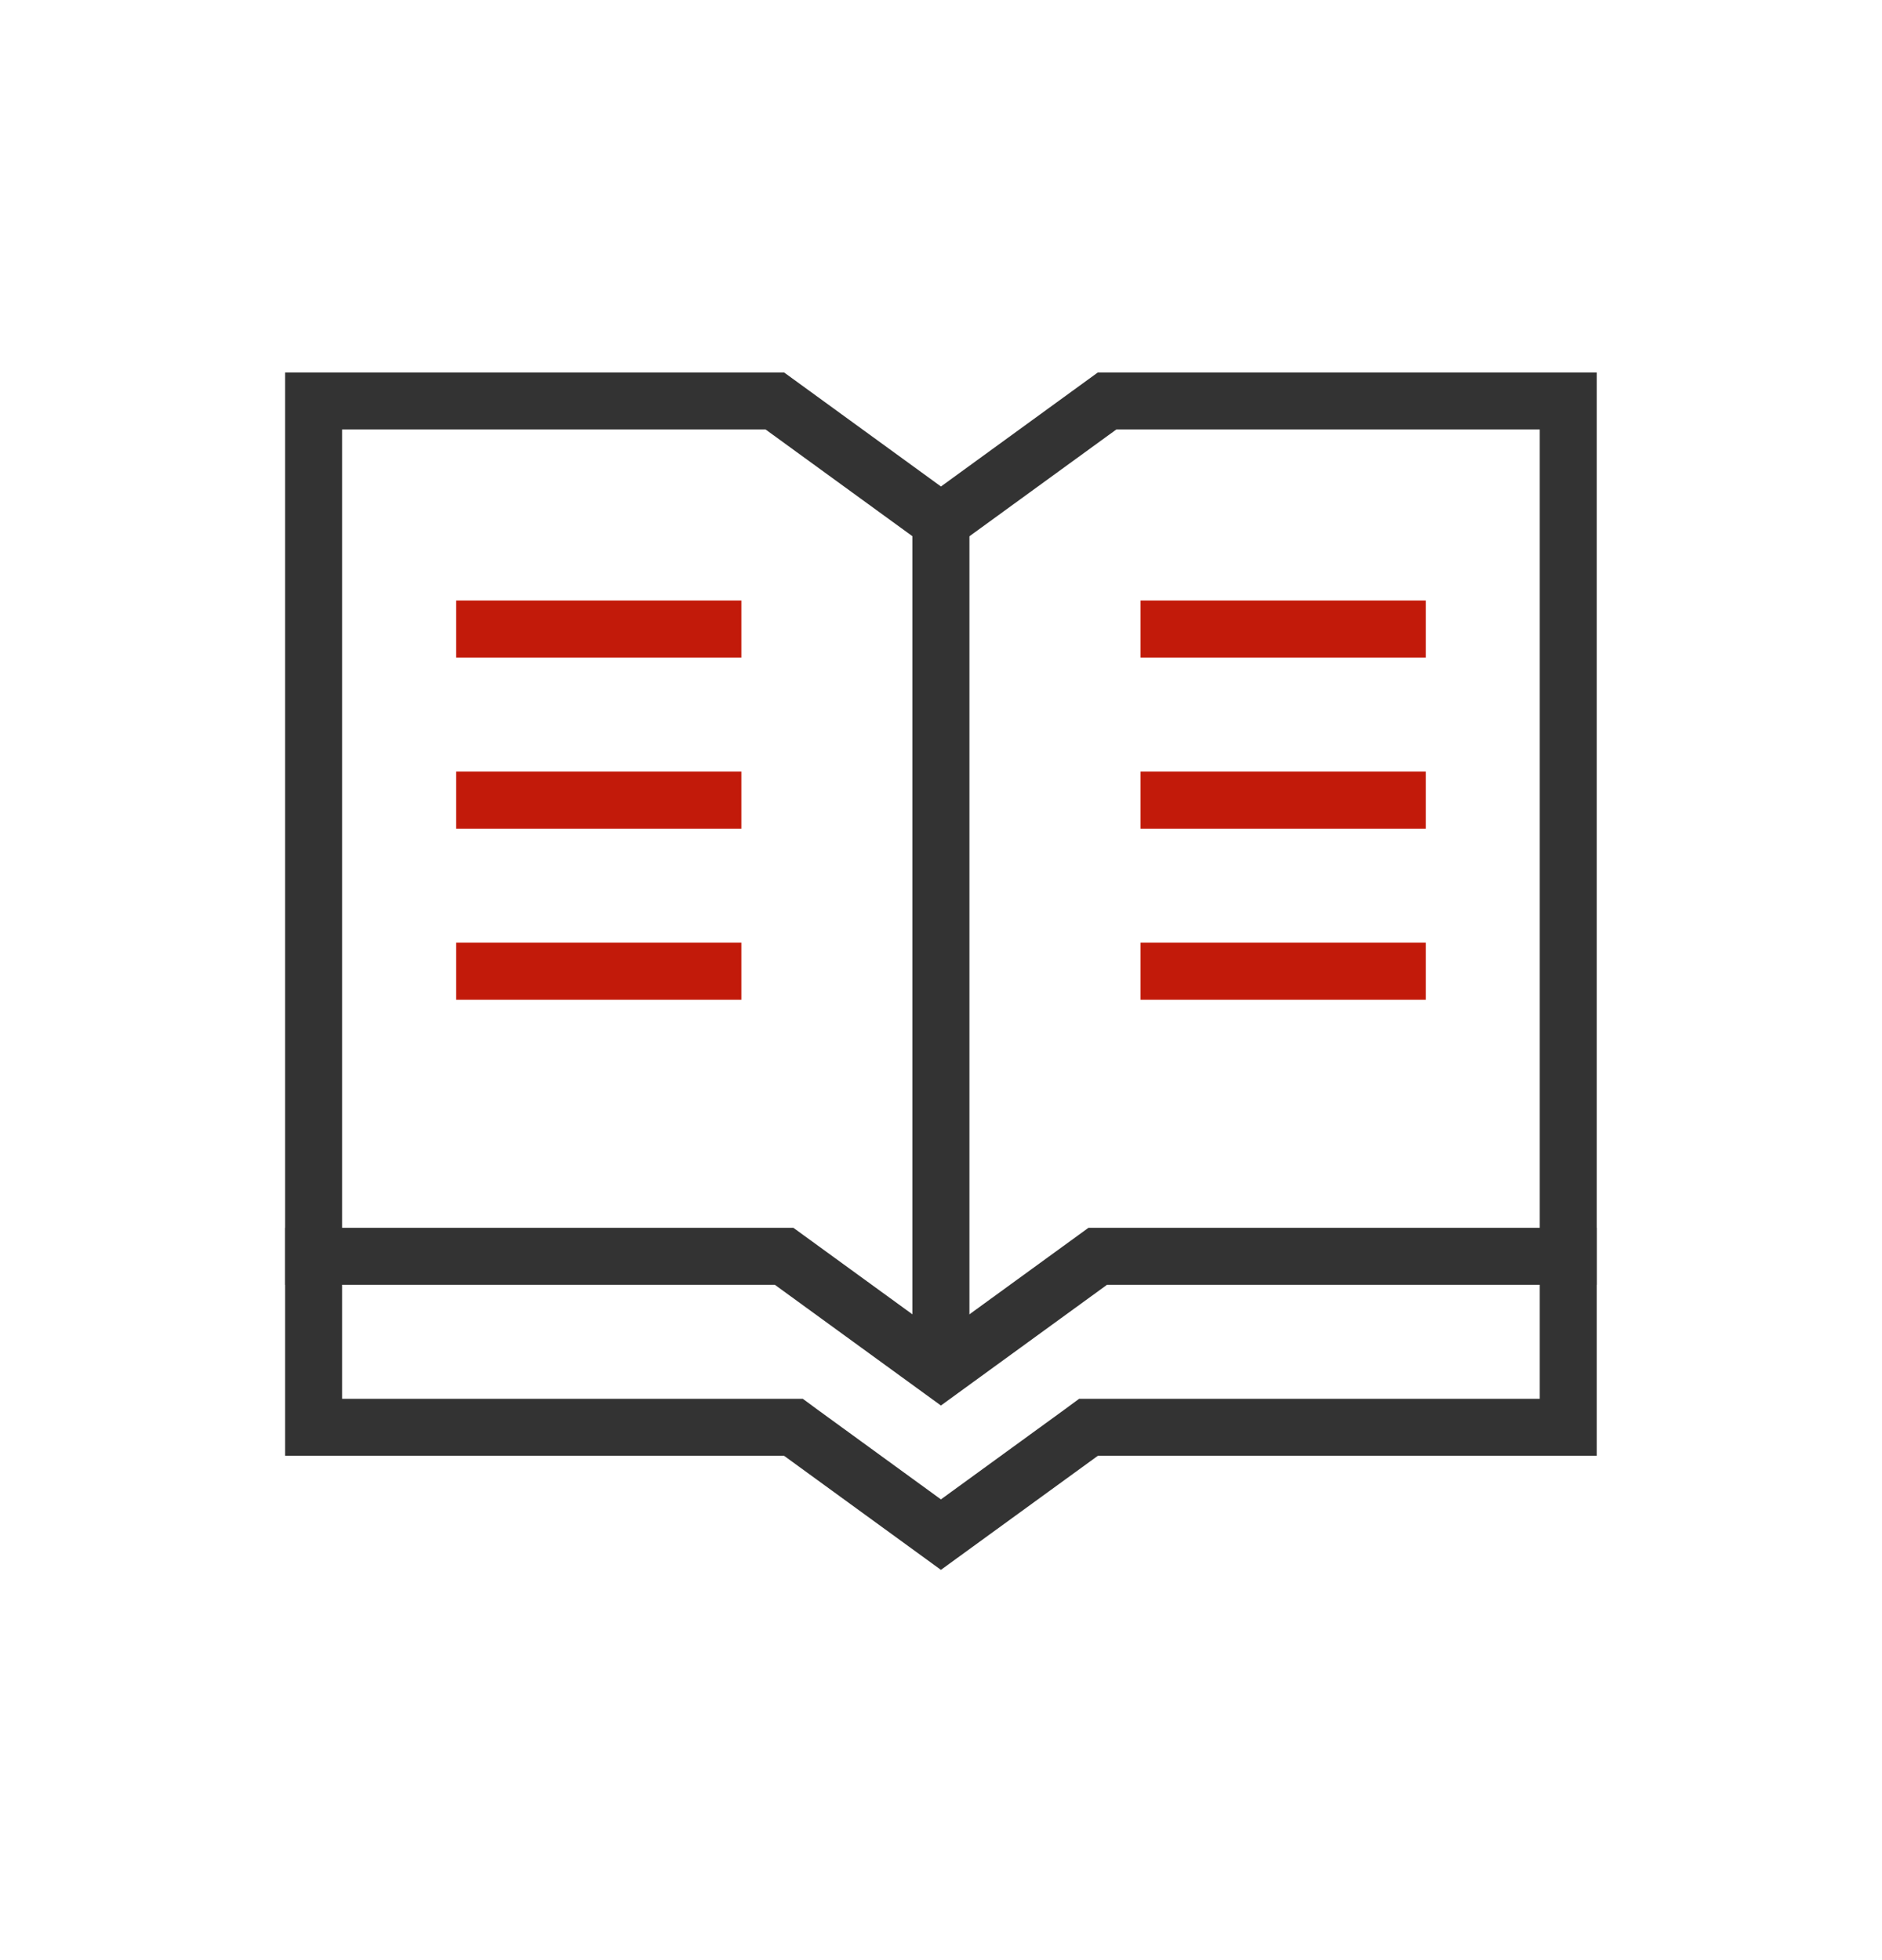
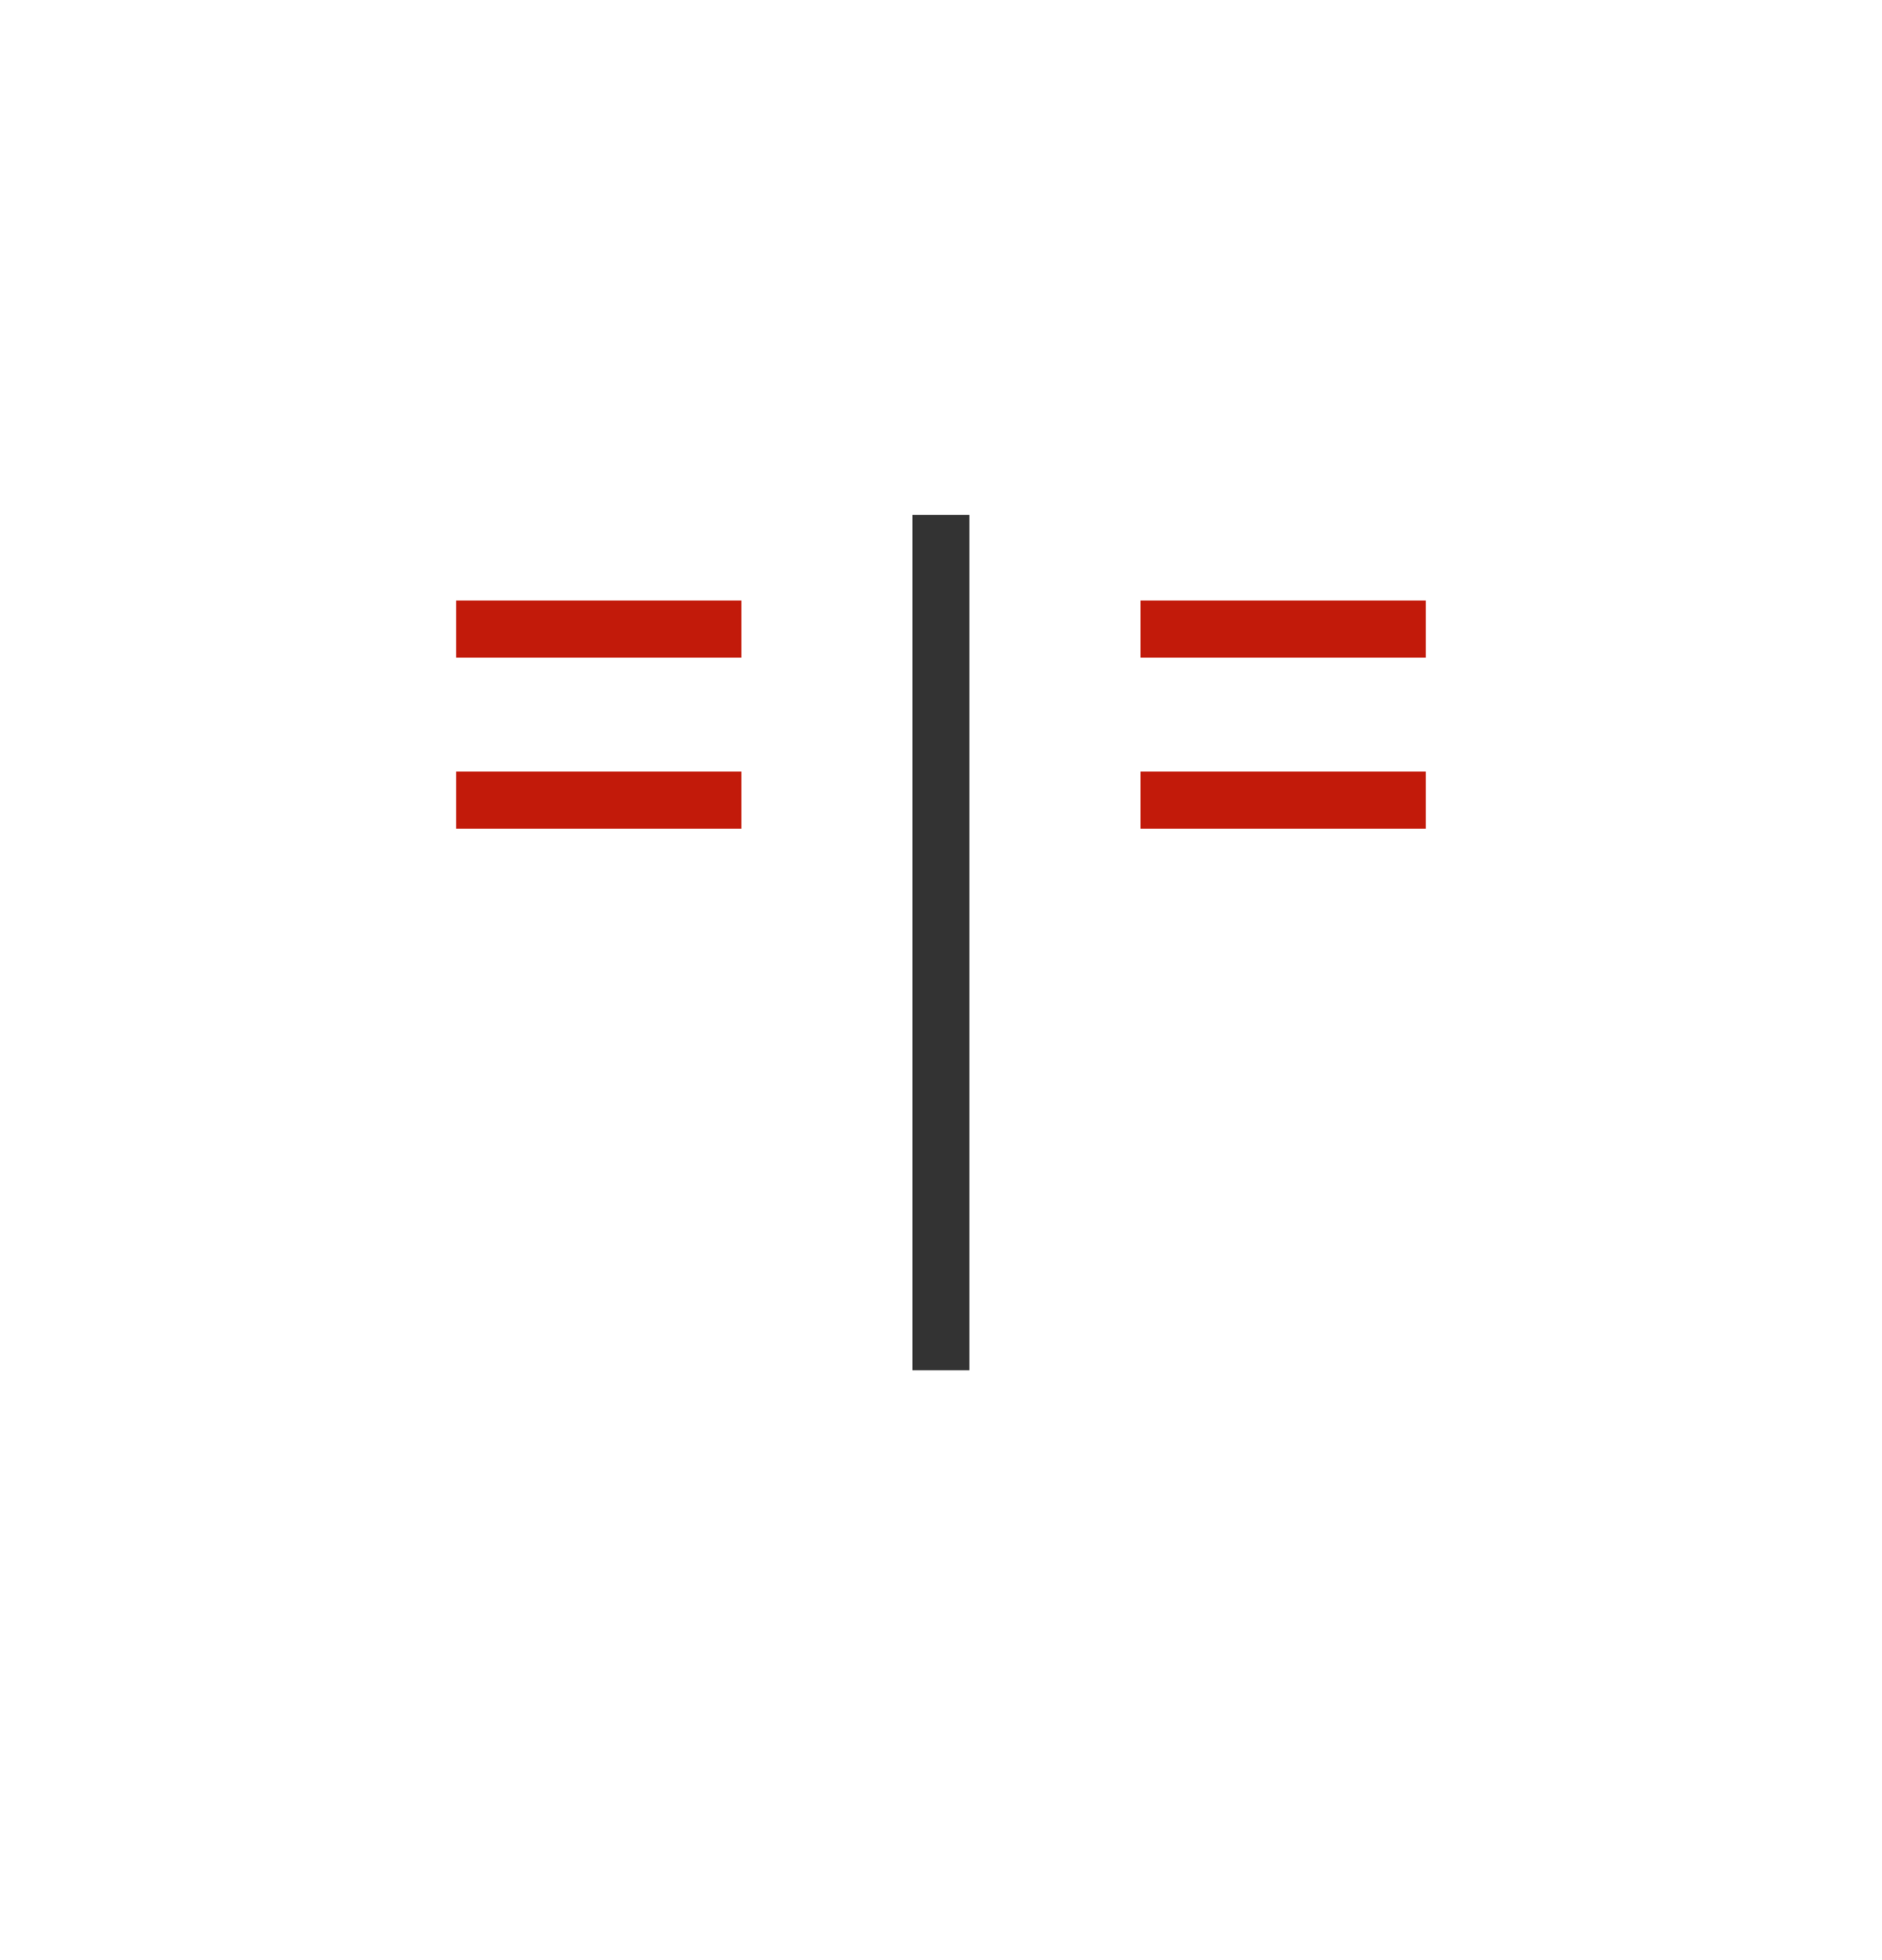
<svg xmlns="http://www.w3.org/2000/svg" width="24" height="25" viewBox="0 0 24 25" fill="none">
-   <path d="M14.118 5.114H19.999V18.204H13.999H13.881L13.786 18.274L11.999 19.573L10.213 18.274L10.118 18.204H9.999H3.999V5.114H9.881L11.786 6.499L11.999 6.654L12.213 6.499L14.118 5.114Z" stroke="#333333" stroke-width="0.727" />
-   <path d="M3.636 16.023H9.999L11.999 17.477L13.999 16.023H20.363" stroke="#333333" stroke-width="0.727" />
  <rect x="14.727" y="7.841" width="3.273" height="0.364" stroke="#C21A0A" stroke-width="0.364" />
  <rect x="5.999" y="7.841" width="3.273" height="0.364" stroke="#C21A0A" stroke-width="0.364" />
  <rect x="14.727" y="10.023" width="3.273" height="0.364" stroke="#C21A0A" stroke-width="0.364" />
  <rect x="5.999" y="10.023" width="3.273" height="0.364" stroke="#C21A0A" stroke-width="0.364" />
-   <rect x="14.727" y="12.205" width="3.273" height="0.364" stroke="#C21A0A" stroke-width="0.364" />
-   <rect x="5.999" y="12.205" width="3.273" height="0.364" stroke="#C21A0A" stroke-width="0.364" />
  <path d="M11.999 6.568L11.999 17.477" stroke="#333333" stroke-width="0.727" />
</svg>